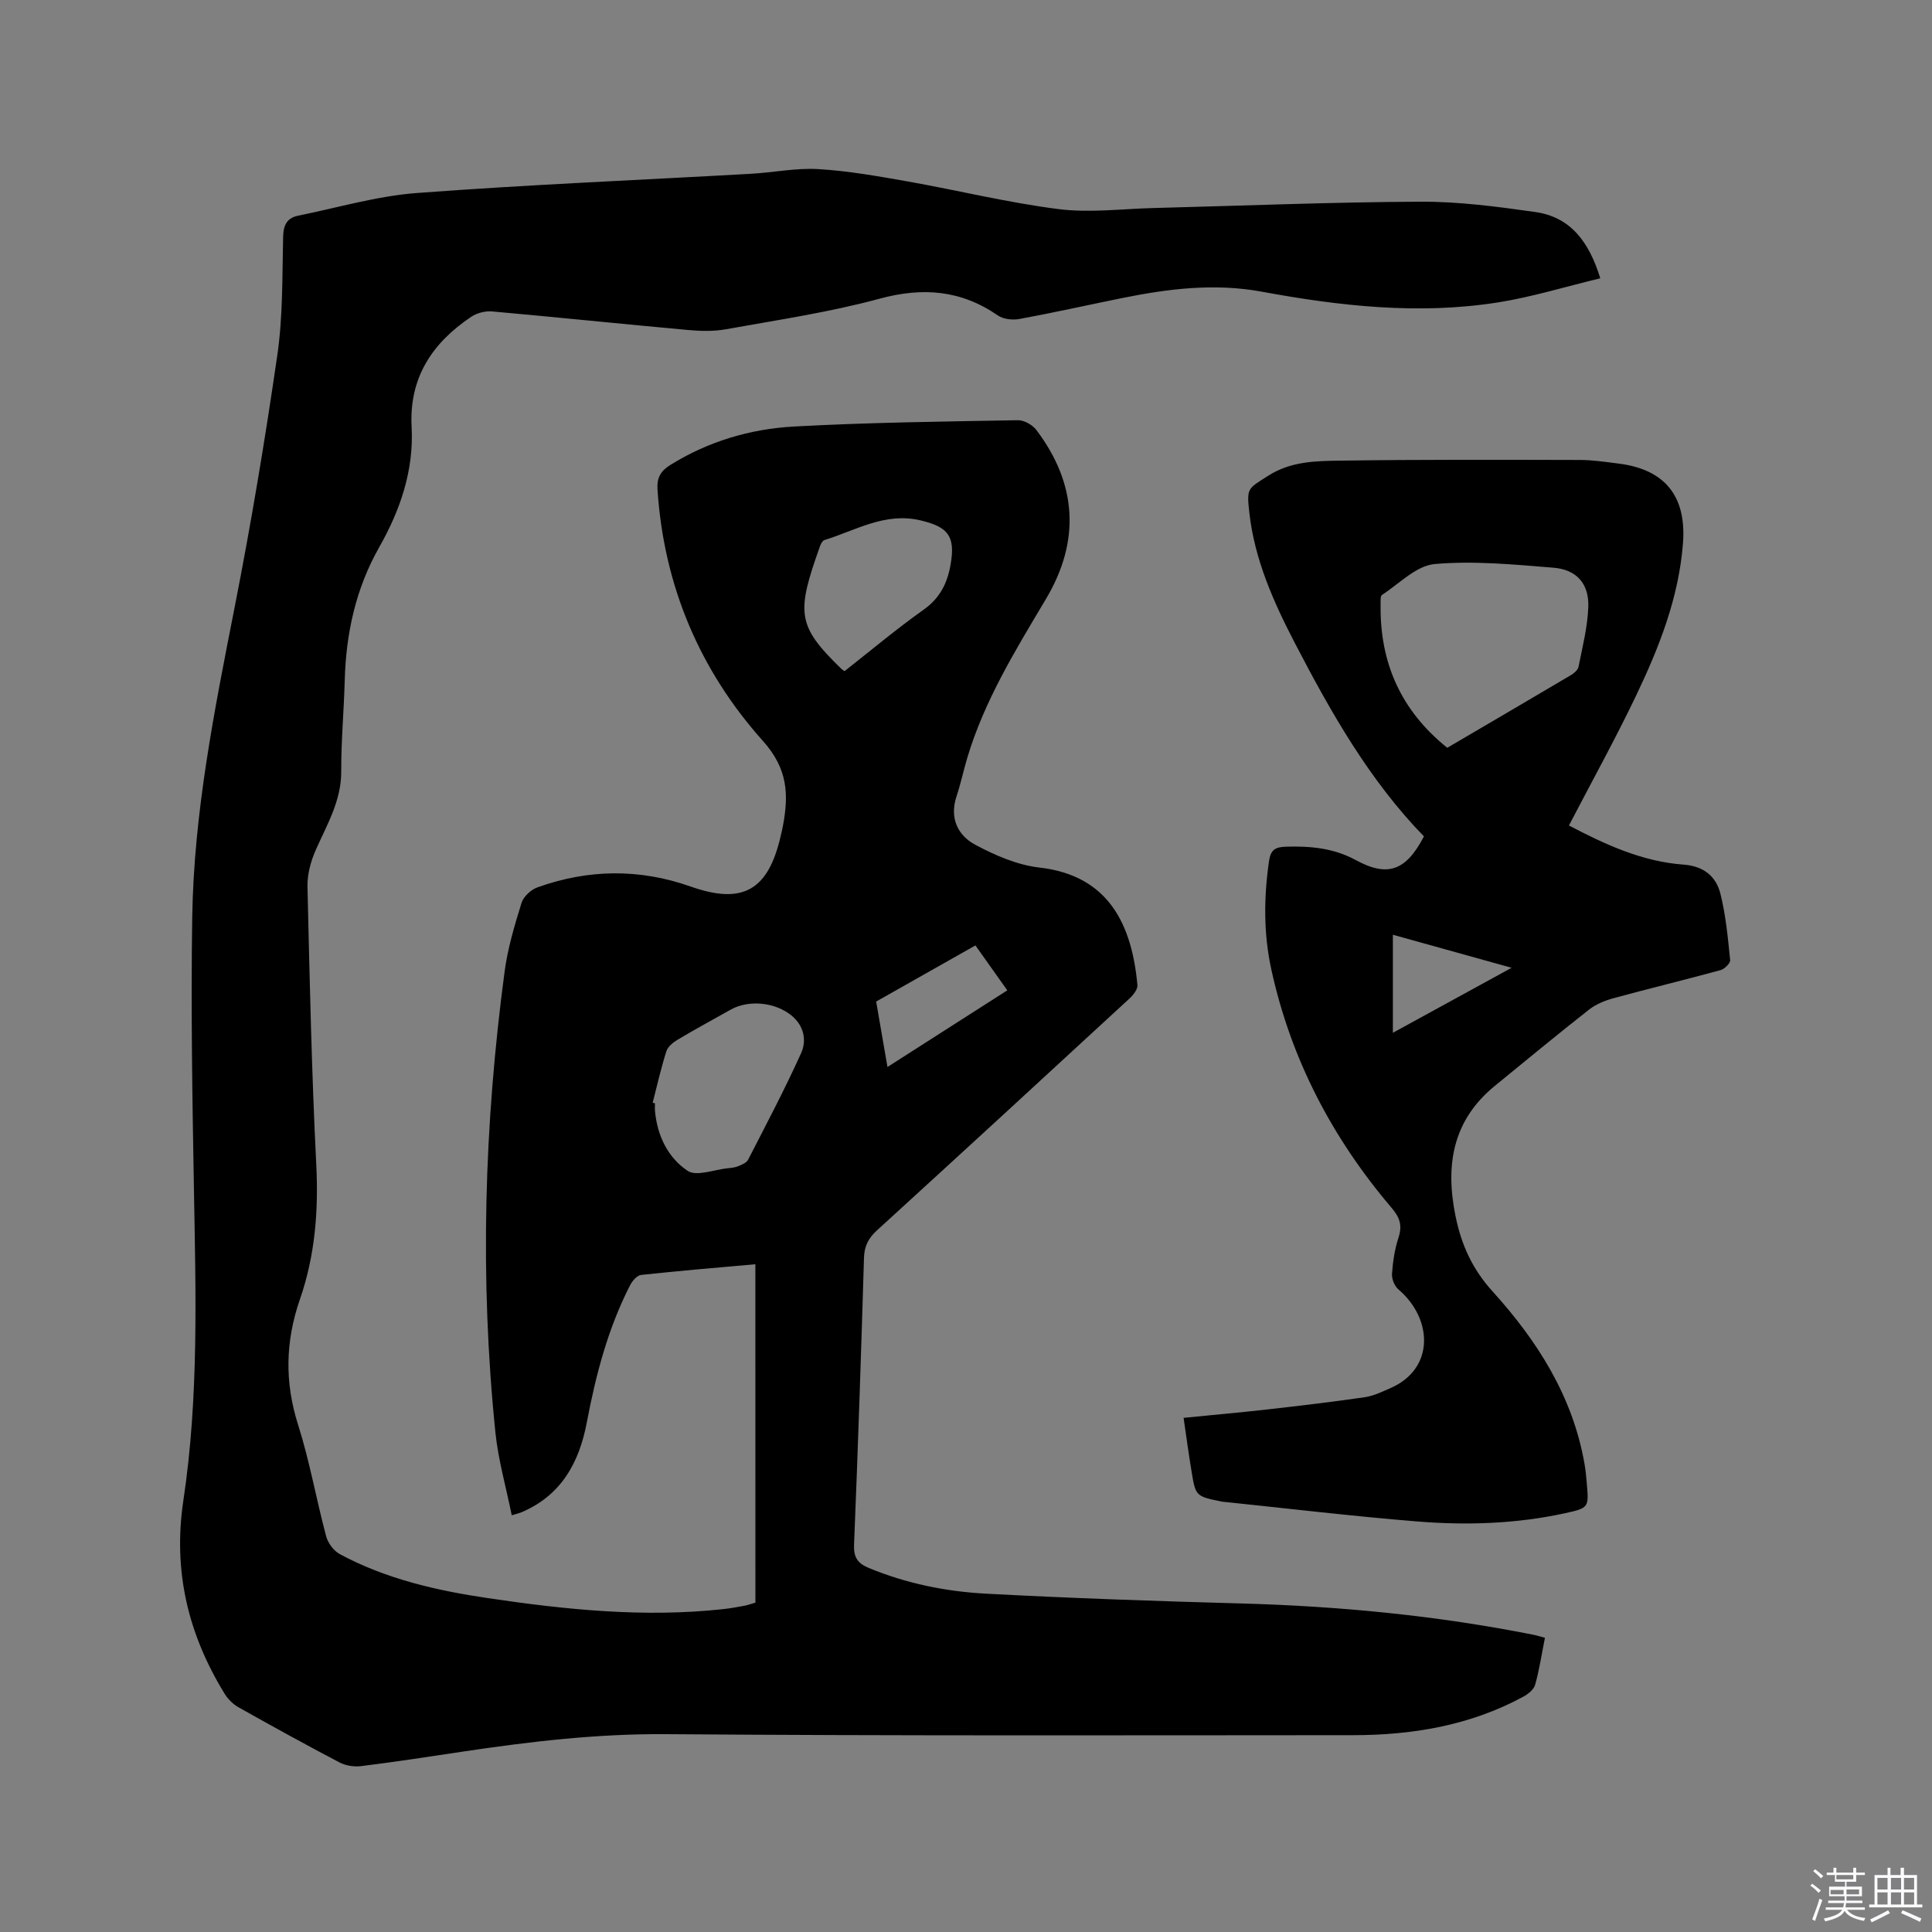
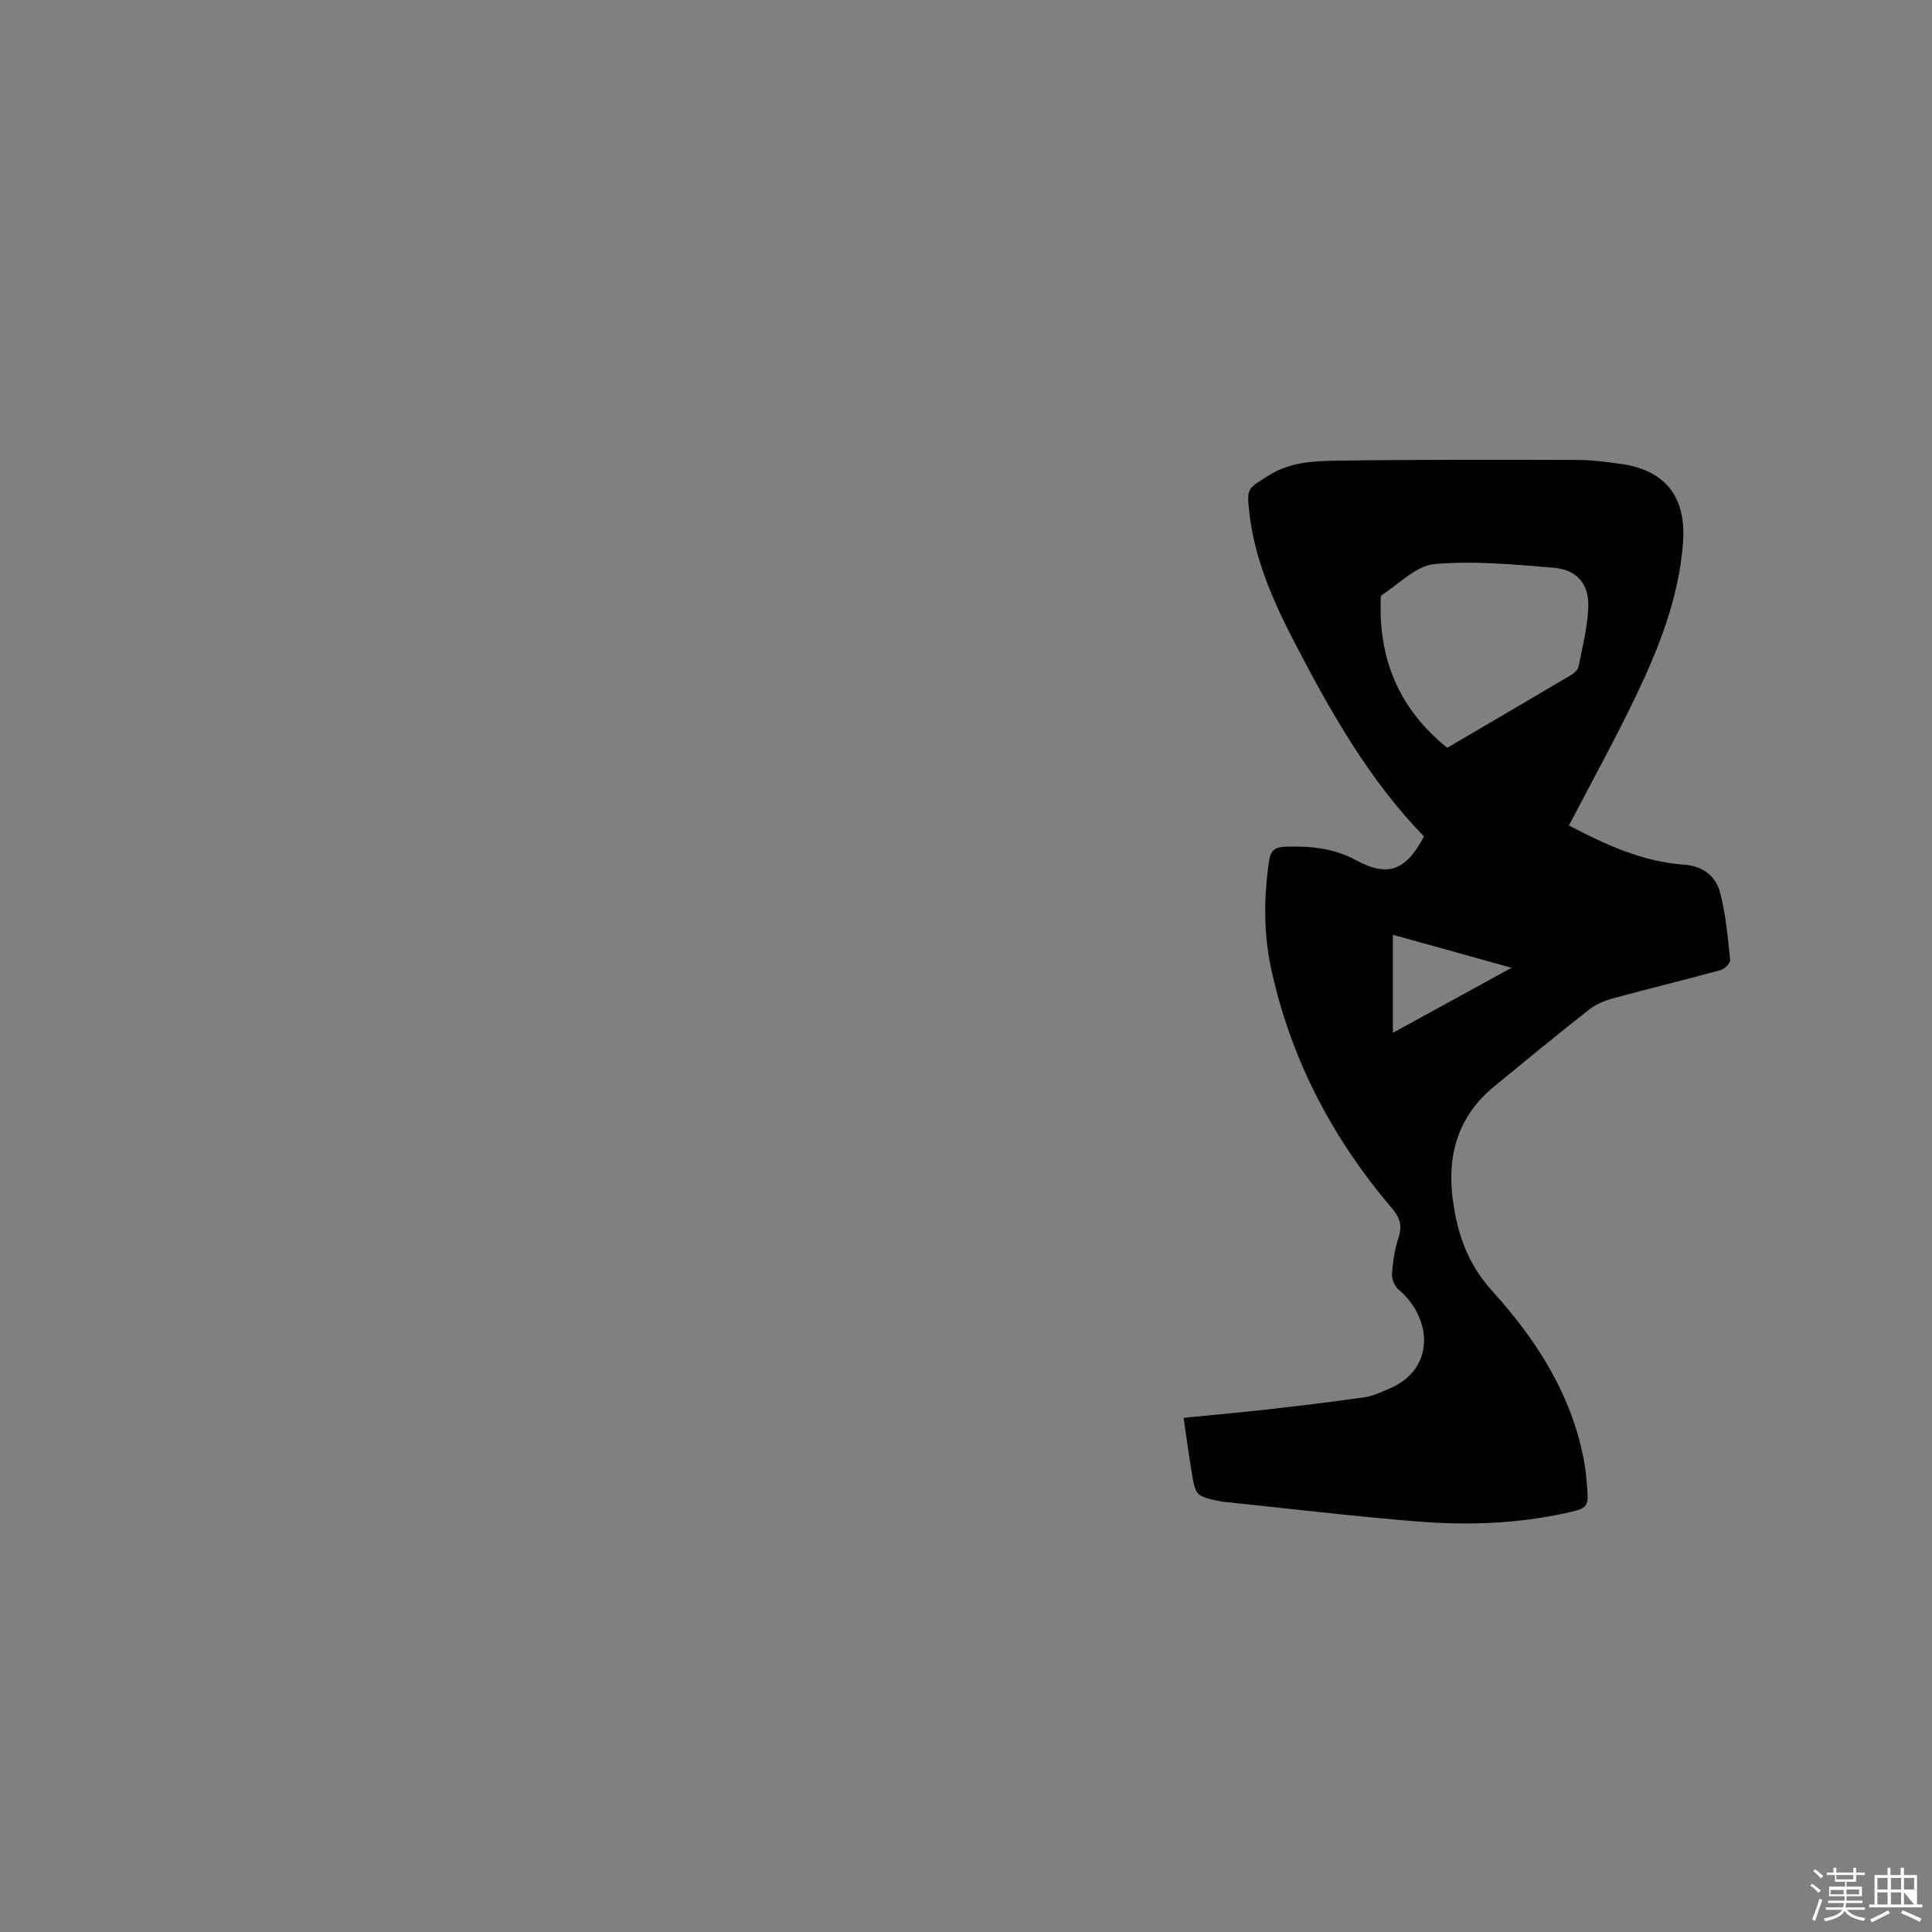
<svg xmlns="http://www.w3.org/2000/svg" enable-background="new 0 0 400 400" viewBox="0 0 400 400">
  <rect x="0" y="0" width="400" height="400" fill="#808080" stroke="none" />
  <path d="m374.8 390.4.4-.4c.7.5 1.3 1 1.8 1.4l-.5.5c-.5-.6-1.1-1.1-1.7-1.5zm1 7.3-.6-.3c.5-1.4 1.1-2.8 1.5-4.3.2.1.4.2.6.3-.5 1.3-1 2.8-1.5 4.3zm-.4-10.3.4-.4c.4.3 1 .8 1.7 1.4l-.5.5c-.4-.5-1-1-1.6-1.5zm2.5.3h1.7v-1h.6v1h3.5v-1h.6v1h1.8v.5h-1.8v1.4h-2v1h3.2v2h-3.2v.9h3.3v.5h-3.4c0 .3-.1.6-.1.9h4v.5h-3.7c.7.9 1.9 1.5 3.8 1.7-.1.2-.2.4-.3.6-2.1-.4-3.5-1.1-4-2.1-.4 1-1.8 1.7-4 2.2-.1-.2-.2-.4-.3-.6 2.1-.4 3.4-1 3.8-1.8h-3.4v-.5h3.6c.1-.3.1-.6.2-.9h-3.3v-.5h3.4c0-.3 0-.6 0-.9h-3.2v-2h3.3v-1h-2.1v-1.4h-1.7v-.5zm1.1 3.5v1h2.7c0-.3 0-.4 0-.4 0-.1 0-.2 0-.2 0-.1 0-.2 0-.3h-2.7zm1.2-3v.9h3.5v-.9zm4.7 3h-2.6v.6.4h2.6z" fill="#fbfafc" />
-   <path d="m393.6 386.7h.6v1.5h2.7v6.1h1.1v.6h-11v-.6h1.1v-6.1h2.7v-1.5h.6v1.5h2.1v-1.5zm-2.7 8.8.4.6c-1.2.6-2.5 1.3-3.8 1.9-.1-.2-.2-.4-.3-.6 1.2-.6 2.5-1.2 3.7-1.9zm-2.2-6.7v2.4h2.1v-2.4zm0 3v2.5h2.1v-2.5zm2.8-3v2.4h2.1v-2.4zm0 3v2.5h2.1v-2.5zm6 6.1c-1.4-.7-2.7-1.3-3.9-1.8l.3-.6c1.5.6 2.7 1.2 3.9 1.7zm-1.2-9.1h-2.1v2.4h2.1zm-2.1 3v2.5h2.1v-2.5z" fill="#fbfafc" />
+   <path d="m393.6 386.7h.6v1.5h2.7v6.1h1.1v.6h-11v-.6h1.1v-6.1h2.7v-1.5h.6v1.5h2.1v-1.5zm-2.7 8.8.4.6c-1.2.6-2.5 1.3-3.8 1.9-.1-.2-.2-.4-.3-.6 1.2-.6 2.5-1.2 3.7-1.9zm-2.2-6.7v2.4h2.1v-2.4zm0 3v2.5h2.1v-2.5zm2.8-3v2.4h2.1v-2.4zm0 3v2.5h2.1v-2.5zm6 6.1c-1.4-.7-2.7-1.3-3.9-1.8l.3-.6c1.5.6 2.7 1.2 3.9 1.7zm-1.2-9.1h-2.1v2.4h2.1zm-2.1 3v2.5h2.1z" fill="#fbfafc" />
  <g fill="#010000">
-     <path d="m156.39 261.75c-8.07.72-15.87 1.36-23.65 2.21-.85.09-1.83 1.24-2.29 2.14-4.58 8.94-7.09 18.54-8.95 28.36-1.57 8.32-5.3 15.18-13.59 18.66-.38.16-.79.25-1.96.6-1.17-5.81-2.79-11.42-3.38-17.13-3.27-31.89-2.33-63.73 1.91-95.48.64-4.8 2.06-9.52 3.49-14.16.41-1.32 1.95-2.75 3.3-3.23 10.52-3.77 21.1-3.92 31.73-.17 10.77 3.8 16.03.8 18.62-10.4.17-.72.34-1.44.48-2.17 1.2-6.45 1.05-11.77-4.13-17.56-13.11-14.64-20.54-32.17-21.84-52.07-.16-2.51.69-3.86 2.68-5.1 7.84-4.87 16.51-7.44 25.55-7.94 15.44-.85 30.92-1.03 46.39-1.31 1.29-.02 3.02.97 3.83 2.04 8.44 11.18 9.11 22.98 1.97 34.98-6.29 10.57-12.75 21.02-16.3 32.93-.79 2.64-1.35 5.34-2.22 7.95-1.48 4.48.27 8.07 3.91 10.01 4.11 2.2 8.71 4.19 13.27 4.71 14.43 1.64 19.15 11.96 20.28 24.33.08.88-.87 2.07-1.65 2.79-17.38 16.03-34.79 32.04-52.26 47.98-1.77 1.62-2.63 3.24-2.7 5.68-.59 19.82-1.25 39.64-2.06 59.45-.1 2.58.76 3.82 3.01 4.76 7.83 3.25 16.05 4.91 24.41 5.35 17.56.93 35.14 1.54 52.72 2.02 20.38.56 40.59 2.51 60.6 6.5.71.14 1.4.37 2.3.61-.67 3.36-1.15 6.6-2.03 9.73-.28 1-1.49 1.95-2.5 2.49-11 5.95-22.94 7.94-35.26 7.94-47.4.02-94.81.15-142.21-.21-14.3-.11-28.32 1.55-42.36 3.66-6.91 1.04-13.83 2.1-20.76 2.96-1.45.18-3.18-.1-4.46-.77-7.03-3.69-13.99-7.53-20.91-11.42-1.13-.64-2.18-1.68-2.86-2.79-7.57-12.33-10.74-25.42-8.54-40.07 3.21-21.35 2.56-42.92 2.18-64.45-.33-18.76-.64-37.53-.35-56.29.34-21.7 4.61-42.92 8.78-64.15 3.41-17.34 6.32-34.8 8.85-52.29 1.16-8.04.99-16.28 1.19-24.44.06-2.41.81-3.87 3.12-4.34 8.18-1.65 16.31-4.07 24.57-4.69 23.03-1.73 46.11-2.68 69.17-3.98 4.65-.26 9.33-1.24 13.93-.97 6.19.37 12.36 1.47 18.49 2.55 10.43 1.85 20.75 4.4 31.24 5.73 6.44.82 13.11-.05 19.67-.22 18.43-.47 36.87-1.23 55.3-1.31 7.91-.04 15.86 1.02 23.72 2.13 7.34 1.03 11.17 6.18 13.49 13.73-7.21 1.73-14.08 3.86-21.11 4.98-16.43 2.61-32.75.78-48.97-2.21-9.8-1.81-19.41-.61-29.01 1.34-7.06 1.43-14.08 3.01-21.16 4.31-1.42.26-3.33.06-4.46-.72-7.65-5.28-15.56-5.91-24.54-3.47-10.4 2.82-21.14 4.4-31.77 6.32-2.56.46-5.27.39-7.88.15-13.51-1.23-27-2.63-40.51-3.84-1.42-.13-3.16.31-4.34 1.1-8.07 5.42-12.9 12.6-12.35 22.84.48 8.94-2.34 17.17-6.69 24.84-4.89 8.62-6.9 17.89-7.16 27.68-.17 6.25-.75 12.5-.72 18.74.03 6.15-2.99 11.1-5.32 16.4-1.02 2.32-1.73 5.02-1.67 7.52.45 19.18.86 38.38 1.82 57.54.48 9.57-.26 18.87-3.38 27.85-3.02 8.72-3.19 17.17-.38 26.01 2.4 7.55 3.76 15.42 5.81 23.09.38 1.41 1.58 3.01 2.85 3.69 9.55 5.13 19.99 7.52 30.6 9.09 16.17 2.4 32.4 4.07 48.77 2.28 1.47-.16 2.94-.43 4.39-.7.72-.14 1.42-.4 2.26-.64-.01-23.19-.01-46.37-.01-70.06zm-21.26-33.44c.16.04.31.08.47.12 0 .53-.04 1.06.01 1.59.46 5.12 2.69 9.68 6.76 12.39 1.84 1.22 5.49-.26 8.32-.54.73-.07 1.5-.15 2.17-.43.74-.31 1.69-.69 2.02-1.32 3.75-7.3 7.59-14.57 10.97-22.05 1.19-2.63.64-5.64-1.93-7.78-3.36-2.79-8.87-3.37-12.65-1.25-3.69 2.07-7.4 4.09-11.03 6.25-.92.55-1.98 1.43-2.28 2.37-1.11 3.5-1.92 7.09-2.83 10.65zm39.73-89.36c5.45-4.28 10.73-8.72 16.34-12.7 3.41-2.42 4.95-5.5 5.62-9.42 1-5.8-.5-7.75-6.27-9.1-7.34-1.72-13.38 2.09-19.86 4.08-.39.12-.72.74-.89 1.2-4.98 13.92-4.83 16.53 4.46 25.53.07.07.17.12.6.41zm8.88 81.96c8.48-5.42 16.55-10.58 24.81-15.87-2.27-3.2-4.39-6.18-6.6-9.3-7 3.96-13.78 7.8-20.55 11.62.79 4.57 1.52 8.8 2.34 13.55z" />
    <path d="m245.05 293.55c6-.6 11.68-1.1 17.34-1.74 6.73-.76 13.46-1.56 20.16-2.53 1.84-.27 3.62-1.14 5.36-1.9 9.13-3.99 8.77-14.32 1.63-20.41-.81-.69-1.41-2.16-1.34-3.22.17-2.51.55-5.08 1.33-7.47.82-2.5.35-4.14-1.4-6.19-12.29-14.43-20.87-30.81-24.92-49.39-1.62-7.42-1.56-14.91-.47-22.44.34-2.32 1.29-2.89 3.48-2.96 5.06-.16 9.89.28 14.46 2.76 6.61 3.6 10.4 2.26 14.13-4.89-11.3-11.63-19.23-25.62-26.66-39.91-4.45-8.56-8.4-17.36-9.49-27.13-.57-5.15-.38-4.9 3.95-7.66 4.71-2.99 9.89-3.03 14.99-3.1 16.52-.24 33.04-.18 49.55-.14 2.64.01 5.28.41 7.9.74 9.67 1.19 14.14 6.77 13.39 16.52-.87 11.31-4.97 21.64-9.78 31.69-4.29 8.96-9.12 17.67-13.83 26.73 7.46 3.91 15.13 7.47 23.73 8.1 4.14.3 6.72 2.4 7.63 6.01 1.12 4.48 1.55 9.14 2.02 13.75.07.64-1.16 1.86-1.98 2.08-7.35 2.01-14.76 3.8-22.11 5.8-1.79.49-3.66 1.23-5.1 2.36-6.58 5.16-13.03 10.5-19.51 15.79-8.78 7.16-10.31 16.45-8.16 26.98 1.21 5.92 3.44 10.92 7.66 15.58 9.25 10.21 16.6 21.71 19.04 35.68.24 1.35.37 2.73.48 4.1.43 4.97.44 5.08-4.57 6.17-10.13 2.2-20.42 2.52-30.69 1.68-13.39-1.09-26.74-2.69-40.1-4.07-.11-.01-.21-.02-.31-.05-5.31-1.09-5.33-1.09-6.19-6.41-.57-3.45-1.04-6.9-1.62-10.91zm54.59-138.73c8.57-5.03 17.06-9.98 25.51-14.99.68-.4 1.52-1.08 1.66-1.76.82-4.12 1.89-8.27 2.03-12.44.16-4.78-2.42-7.7-7.19-8.09-8.19-.66-16.5-1.48-24.63-.76-3.8.34-7.32 4.07-10.89 6.39-.39.25-.28 1.37-.29 2.09-.16 11.95 4.19 21.84 13.8 29.56zm-11.26 38.71v20.3c8.23-4.51 16.1-8.81 24.58-13.46-8.64-2.4-16.51-4.6-24.58-6.84z" />
  </g>
</svg>